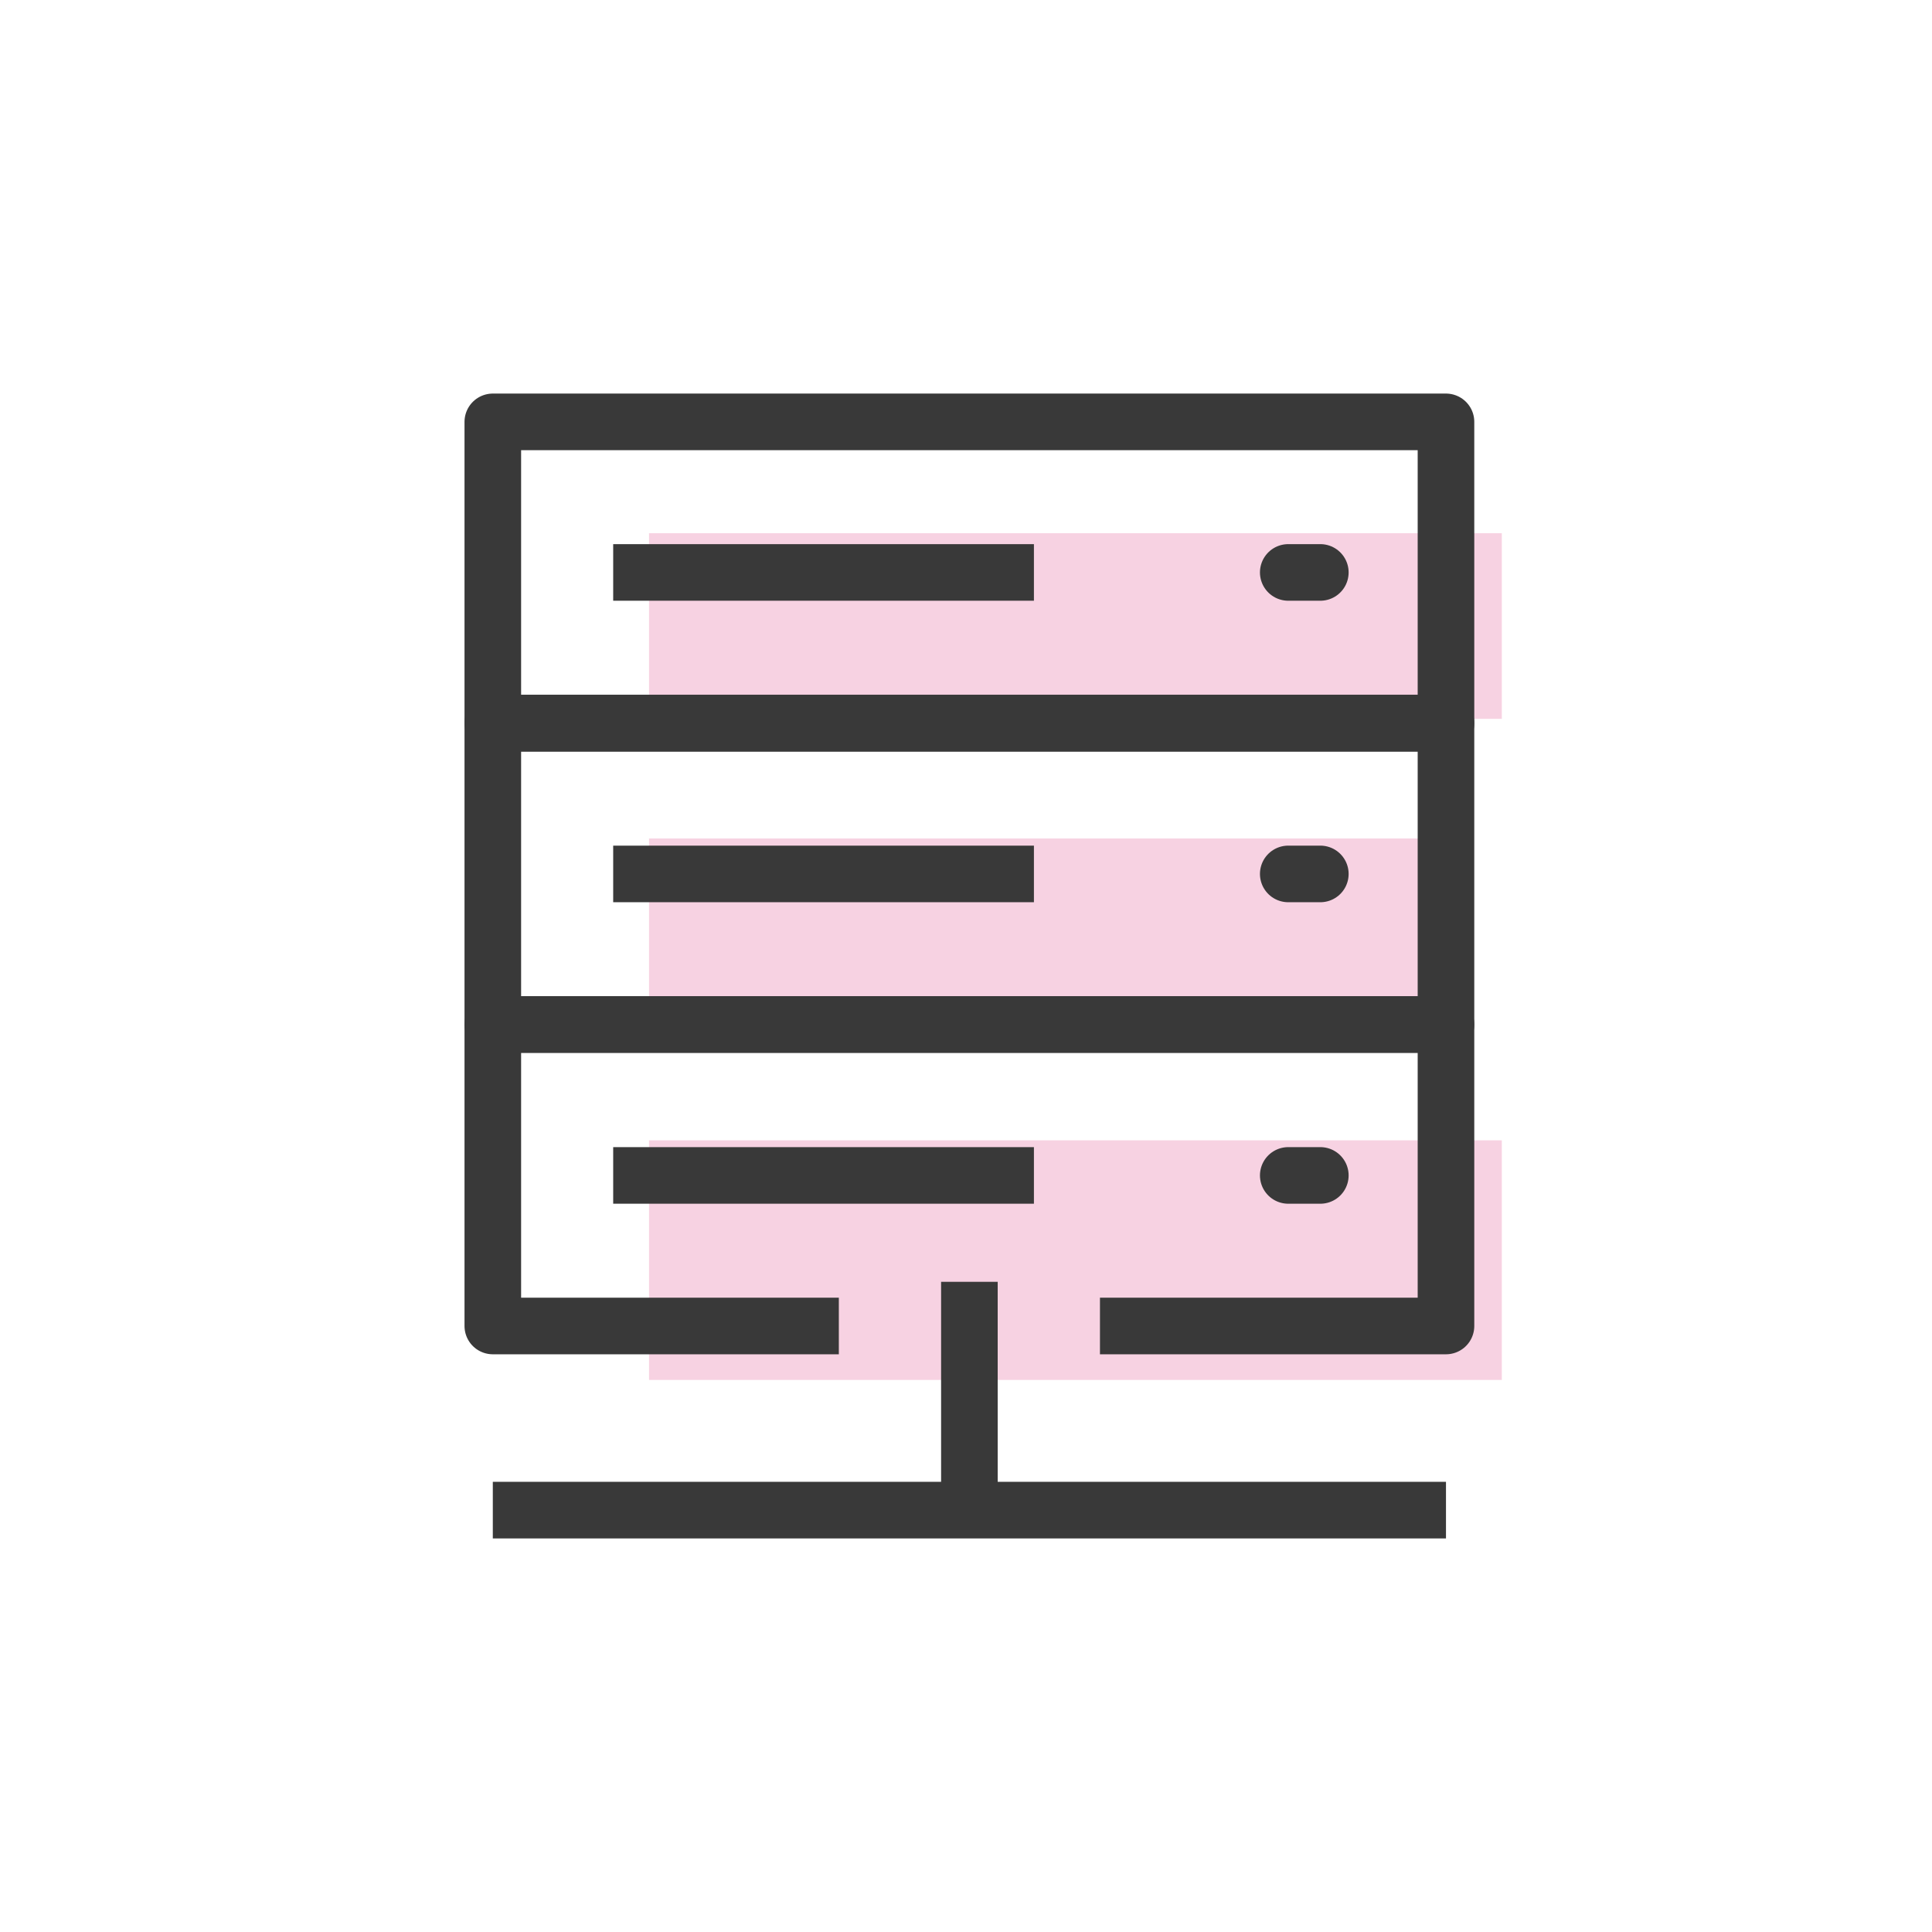
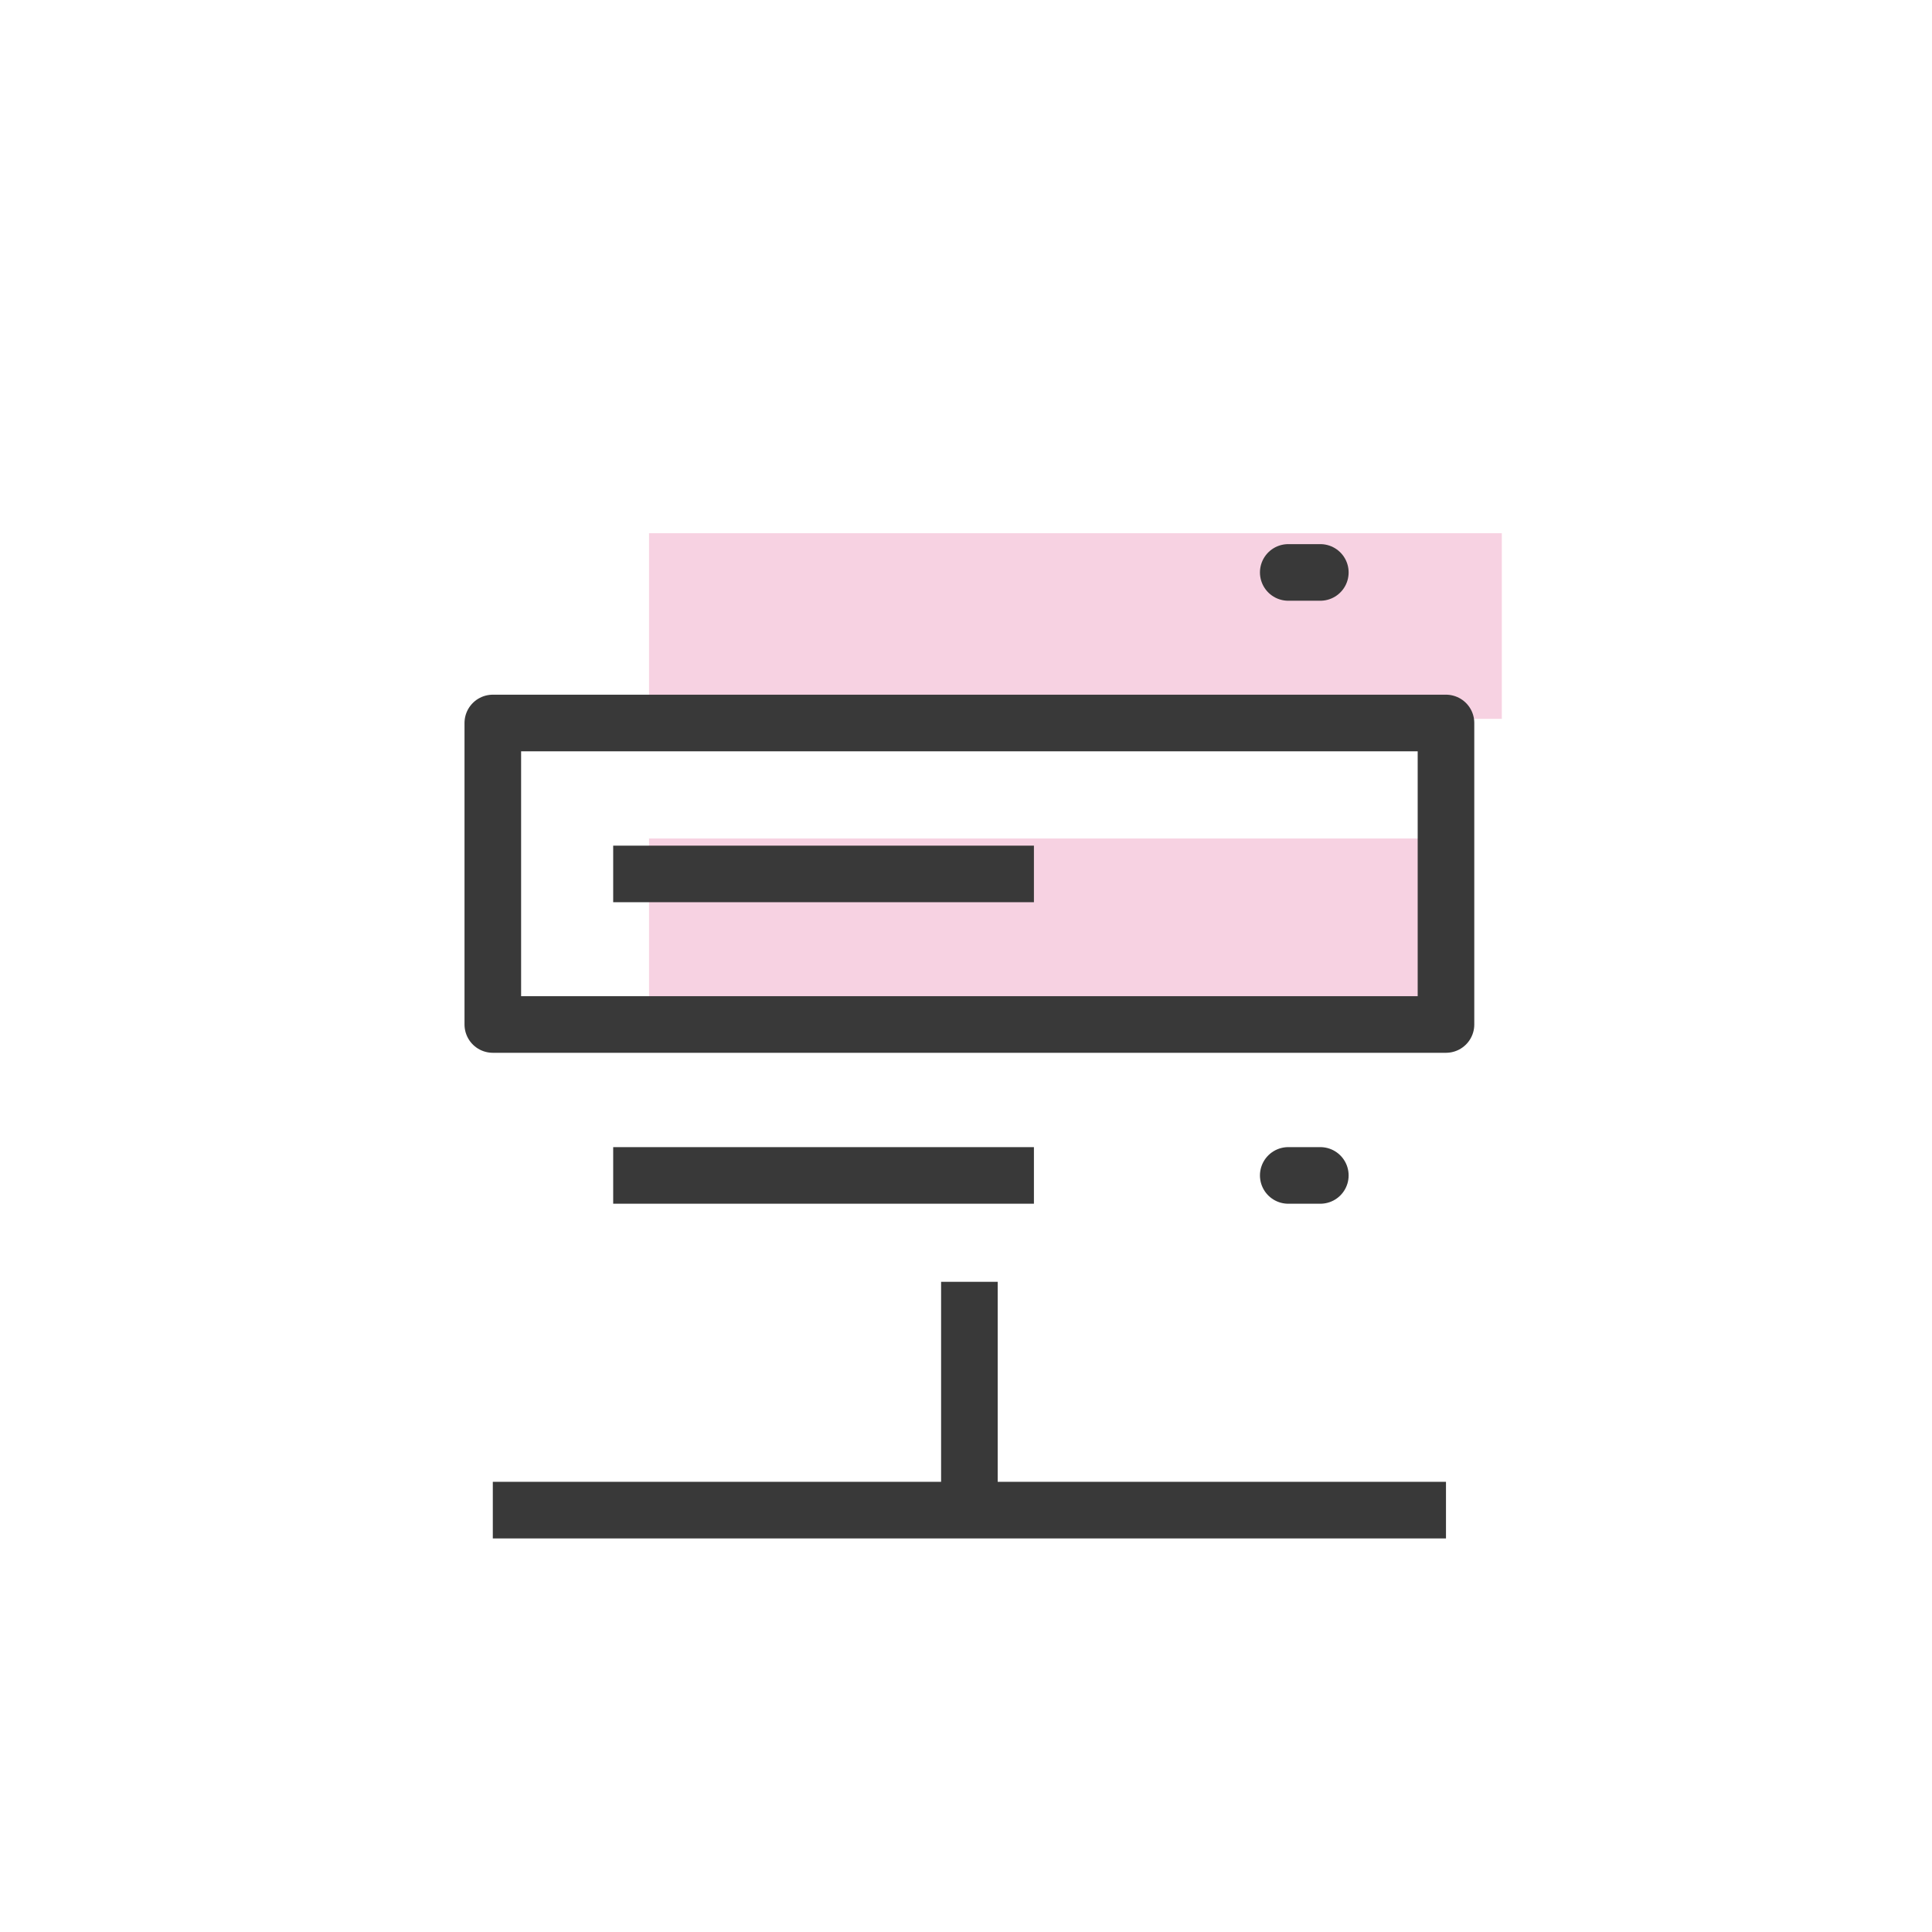
<svg xmlns="http://www.w3.org/2000/svg" version="1.1" id="Layer" x="0px" y="0px" viewBox="0 0 512 512" style="enable-background:new 0 0 512 512;" xml:space="preserve">
  <style type="text/css">
	.st0{opacity:0.3;fill:#78FAE9;enable-background:new    ;}
	.st1{opacity:0.3;fill:#E26A9F;enable-background:new    ;}
	.st2{opacity:0.3;fill:#65DBFB;enable-background:new    ;}
	.st3{fill:none;stroke:#393939;stroke-width:15;stroke-linejoin:round;stroke-miterlimit:10;}
	.st4{fill:none;stroke:#393939;stroke-width:15;stroke-linecap:round;stroke-linejoin:round;stroke-miterlimit:10;}
	.st5{fill:#393939;}
	.st6{fill:#BBDCEE;}
	.st7{fill:none;stroke:#003F6F;stroke-width:10;stroke-miterlimit:10;}
	.st8{fill:none;stroke:#003F6F;stroke-width:10;stroke-linecap:round;stroke-miterlimit:10;}
	.st9{fill:none;stroke:#003F6F;stroke-width:10;stroke-linecap:round;stroke-linejoin:round;stroke-miterlimit:10;}
	.st10{fill:#FFFFFF;stroke:#393939;stroke-width:15;stroke-linejoin:round;stroke-miterlimit:10;}
	.st11{fill:#E5F8FF;}
	.st12{fill:none;stroke:#003F6F;stroke-width:5;stroke-linecap:round;stroke-miterlimit:10;}
	.st13{fill:#FFFFFF;stroke:#003F6F;stroke-width:5;stroke-linecap:round;stroke-linejoin:round;stroke-miterlimit:10;}
	.st14{fill:none;stroke:#455360;stroke-width:5;stroke-linecap:round;stroke-linejoin:round;stroke-miterlimit:10;}
	.st15{fill:none;stroke:#455360;stroke-width:4.915;stroke-linecap:round;stroke-linejoin:round;stroke-miterlimit:10;}
</style>
  <g>
    <rect x="172" y="141.3" class="st1" width="226" height="49.2" />
    <rect x="172" y="222.2" class="st1" width="210.7" height="49.2" />
-     <rect x="172" y="302.2" class="st1" width="226" height="63.5" />
-     <line class="st3" x1="162.5" y1="151.7" x2="274" y2="151.7" />
    <line class="st4" x1="341.4" y1="151.7" x2="349.9" y2="151.7" />
    <line class="st3" x1="162.5" y1="311.5" x2="274" y2="311.5" />
    <line class="st4" x1="341.4" y1="311.5" x2="349.9" y2="311.5" />
-     <rect x="130.6" y="111.8" class="st3" width="252.6" height="79.9" />
-     <polyline class="st3" points="222.3,351.4 130.6,351.4 130.6,271.5 383.2,271.5 383.2,351.4 291.5,351.4  " />
    <line class="st3" x1="162.5" y1="231.6" x2="274" y2="231.6" />
-     <line class="st4" x1="341.4" y1="231.6" x2="349.9" y2="231.6" />
    <rect x="130.6" y="191.6" class="st3" width="252.6" height="79.9" />
    <line class="st3" x1="256.9" y1="339.7" x2="256.9" y2="400.2" />
    <line class="st3" x1="130.6" y1="400.2" x2="383.2" y2="400.2" />
  </g>
</svg>